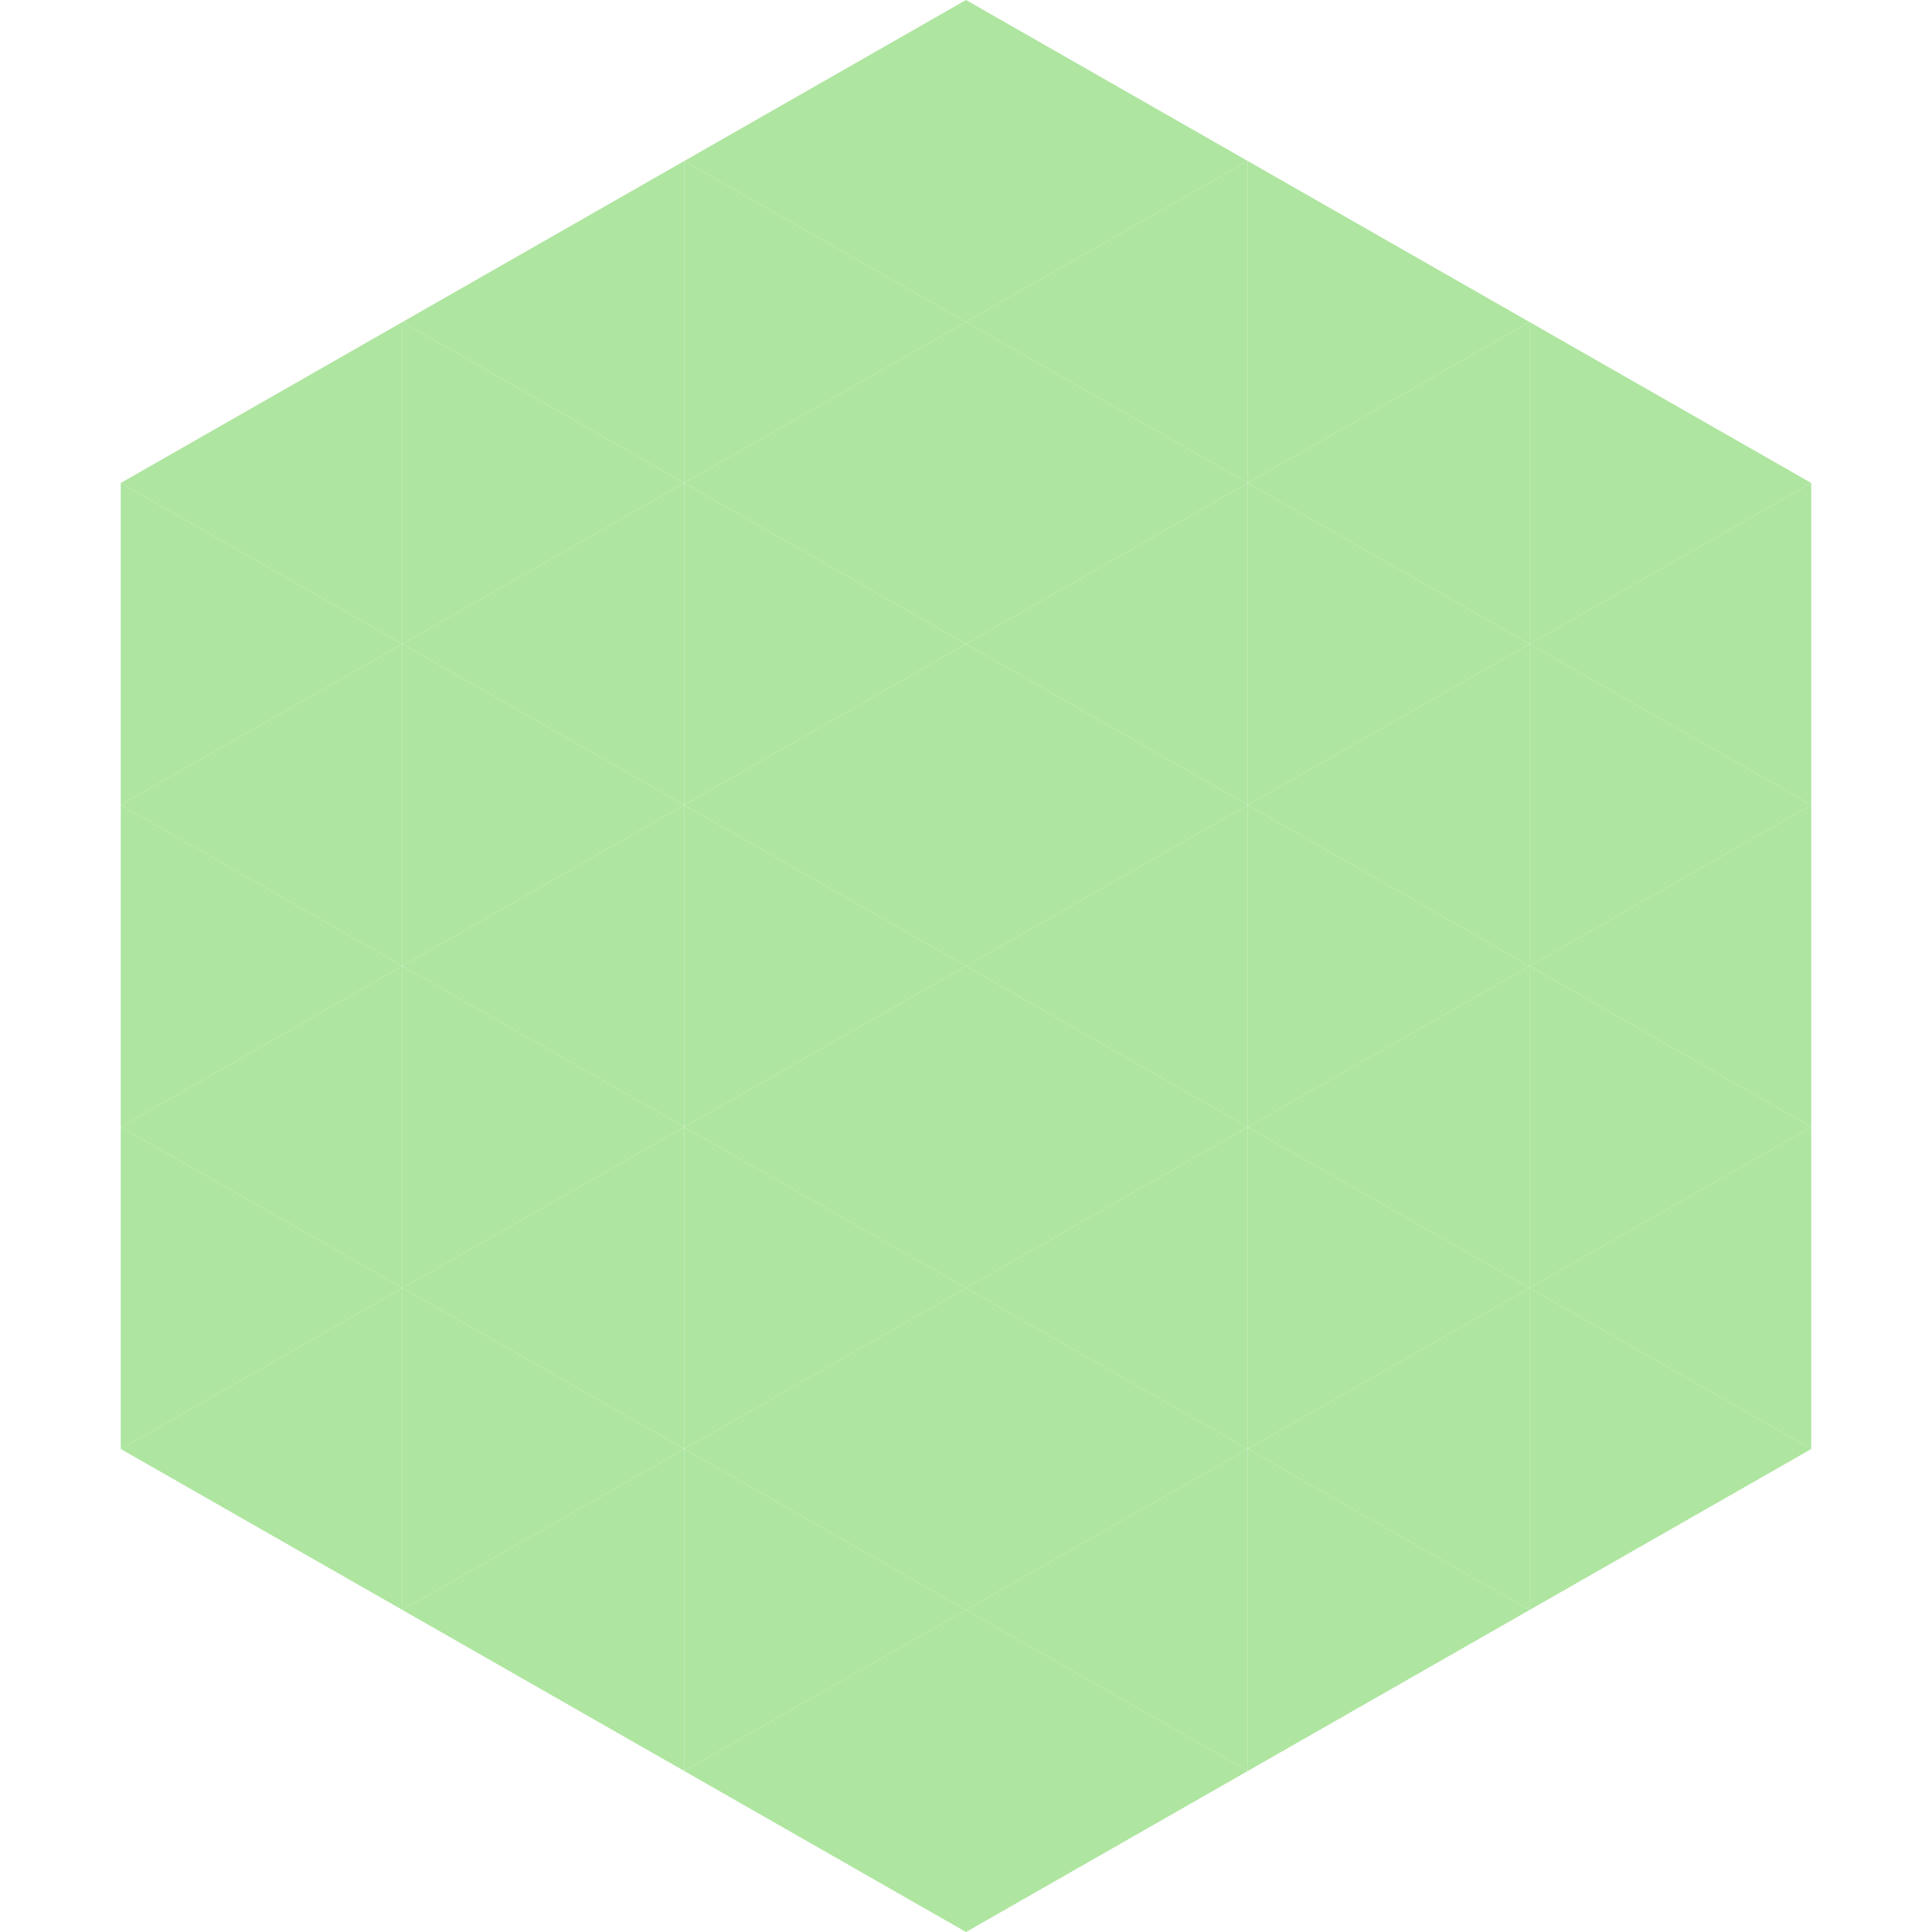
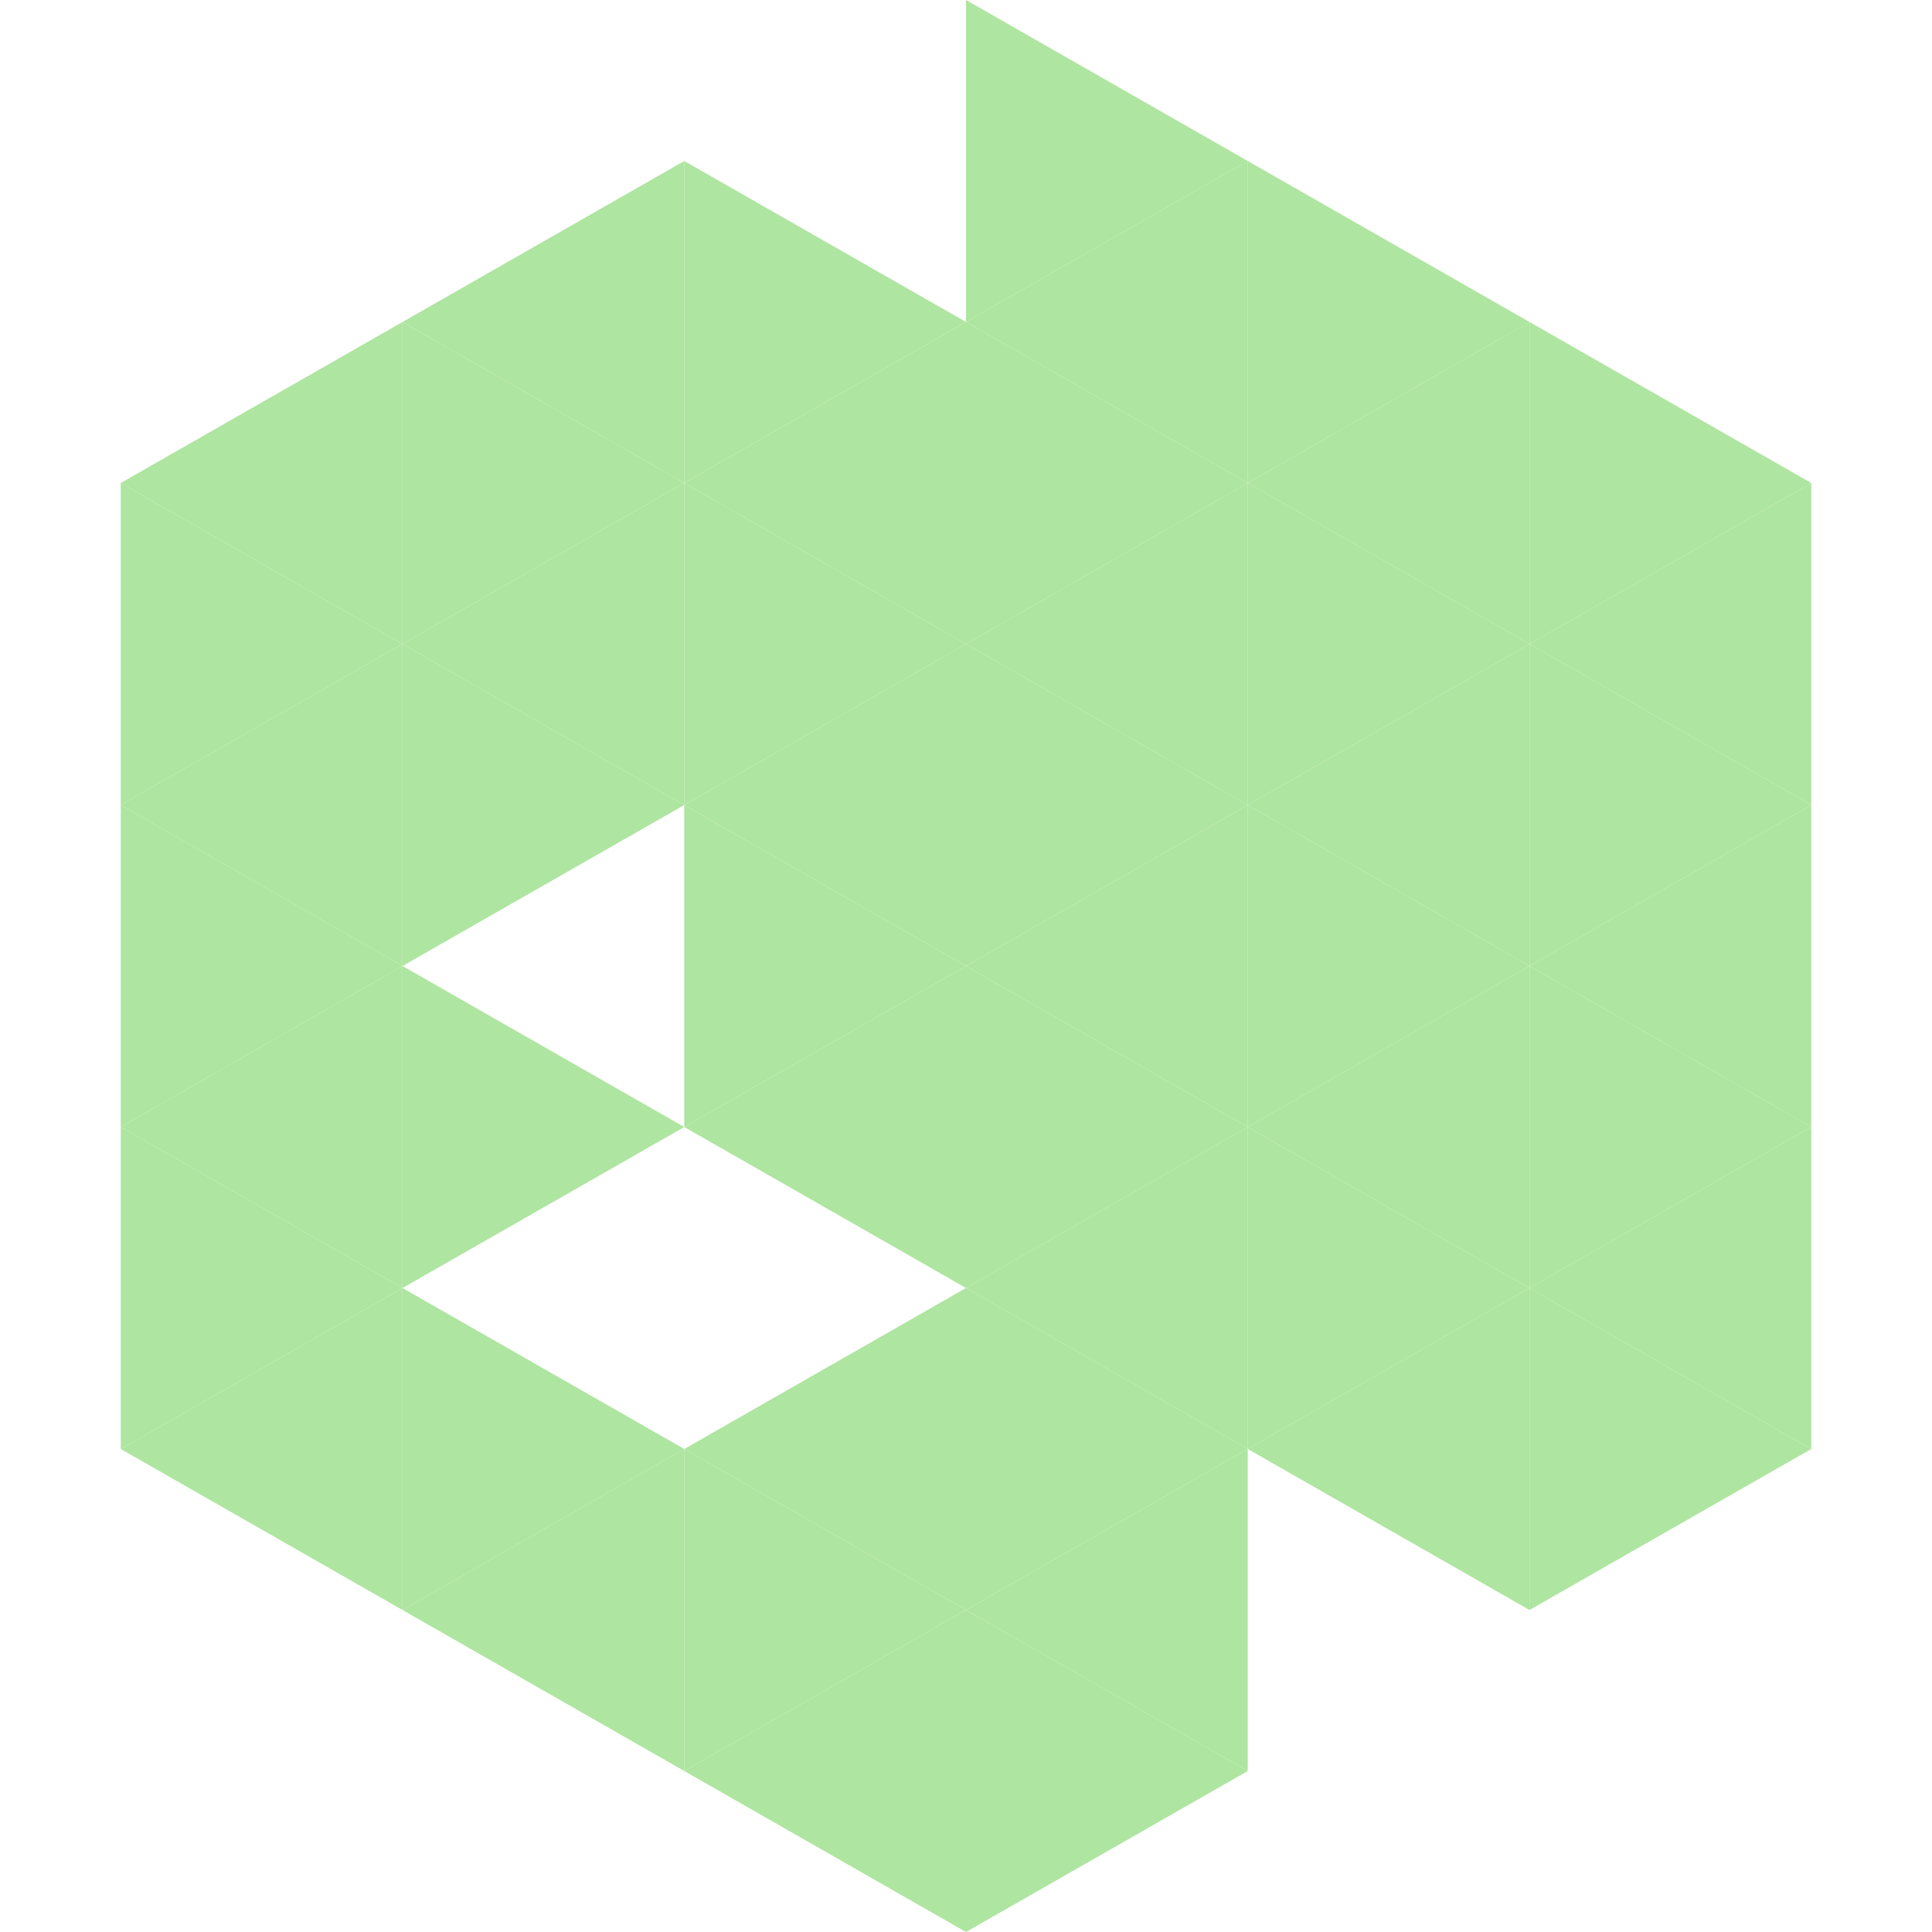
<svg xmlns="http://www.w3.org/2000/svg" width="240" height="240">
  <polygon points="50,40 15,60 50,80" style="fill:rgb(174,229,160)" />
  <polygon points="190,40 225,60 190,80" style="fill:rgb(174,229,160)" />
  <polygon points="15,60 50,80 15,100" style="fill:rgb(174,229,160)" />
  <polygon points="225,60 190,80 225,100" style="fill:rgb(174,229,160)" />
  <polygon points="50,80 15,100 50,120" style="fill:rgb(174,229,160)" />
  <polygon points="190,80 225,100 190,120" style="fill:rgb(174,229,160)" />
  <polygon points="15,100 50,120 15,140" style="fill:rgb(174,229,160)" />
  <polygon points="225,100 190,120 225,140" style="fill:rgb(174,229,160)" />
  <polygon points="50,120 15,140 50,160" style="fill:rgb(174,229,160)" />
  <polygon points="190,120 225,140 190,160" style="fill:rgb(174,229,160)" />
  <polygon points="15,140 50,160 15,180" style="fill:rgb(174,229,160)" />
  <polygon points="225,140 190,160 225,180" style="fill:rgb(174,229,160)" />
  <polygon points="50,160 15,180 50,200" style="fill:rgb(174,229,160)" />
  <polygon points="190,160 225,180 190,200" style="fill:rgb(174,229,160)" />
  <polygon points="15,180 50,200 15,220" style="fill:rgb(255,255,255); fill-opacity:0" />
  <polygon points="225,180 190,200 225,220" style="fill:rgb(255,255,255); fill-opacity:0" />
  <polygon points="50,0 85,20 50,40" style="fill:rgb(255,255,255); fill-opacity:0" />
  <polygon points="190,0 155,20 190,40" style="fill:rgb(255,255,255); fill-opacity:0" />
  <polygon points="85,20 50,40 85,60" style="fill:rgb(174,229,160)" />
  <polygon points="155,20 190,40 155,60" style="fill:rgb(174,229,160)" />
  <polygon points="50,40 85,60 50,80" style="fill:rgb(174,229,160)" />
  <polygon points="190,40 155,60 190,80" style="fill:rgb(174,229,160)" />
  <polygon points="85,60 50,80 85,100" style="fill:rgb(174,229,160)" />
  <polygon points="155,60 190,80 155,100" style="fill:rgb(174,229,160)" />
  <polygon points="50,80 85,100 50,120" style="fill:rgb(174,229,160)" />
  <polygon points="190,80 155,100 190,120" style="fill:rgb(174,229,160)" />
-   <polygon points="85,100 50,120 85,140" style="fill:rgb(174,229,160)" />
  <polygon points="155,100 190,120 155,140" style="fill:rgb(174,229,160)" />
  <polygon points="50,120 85,140 50,160" style="fill:rgb(174,229,160)" />
  <polygon points="190,120 155,140 190,160" style="fill:rgb(174,229,160)" />
-   <polygon points="85,140 50,160 85,180" style="fill:rgb(174,229,160)" />
  <polygon points="155,140 190,160 155,180" style="fill:rgb(174,229,160)" />
  <polygon points="50,160 85,180 50,200" style="fill:rgb(174,229,160)" />
  <polygon points="190,160 155,180 190,200" style="fill:rgb(174,229,160)" />
  <polygon points="85,180 50,200 85,220" style="fill:rgb(174,229,160)" />
-   <polygon points="155,180 190,200 155,220" style="fill:rgb(174,229,160)" />
-   <polygon points="120,0 85,20 120,40" style="fill:rgb(174,229,160)" />
  <polygon points="120,0 155,20 120,40" style="fill:rgb(174,229,160)" />
  <polygon points="85,20 120,40 85,60" style="fill:rgb(174,229,160)" />
  <polygon points="155,20 120,40 155,60" style="fill:rgb(174,229,160)" />
  <polygon points="120,40 85,60 120,80" style="fill:rgb(174,229,160)" />
  <polygon points="120,40 155,60 120,80" style="fill:rgb(174,229,160)" />
  <polygon points="85,60 120,80 85,100" style="fill:rgb(174,229,160)" />
  <polygon points="155,60 120,80 155,100" style="fill:rgb(174,229,160)" />
  <polygon points="120,80 85,100 120,120" style="fill:rgb(174,229,160)" />
  <polygon points="120,80 155,100 120,120" style="fill:rgb(174,229,160)" />
  <polygon points="85,100 120,120 85,140" style="fill:rgb(174,229,160)" />
  <polygon points="155,100 120,120 155,140" style="fill:rgb(174,229,160)" />
  <polygon points="120,120 85,140 120,160" style="fill:rgb(174,229,160)" />
  <polygon points="120,120 155,140 120,160" style="fill:rgb(174,229,160)" />
-   <polygon points="85,140 120,160 85,180" style="fill:rgb(174,229,160)" />
  <polygon points="155,140 120,160 155,180" style="fill:rgb(174,229,160)" />
  <polygon points="120,160 85,180 120,200" style="fill:rgb(174,229,160)" />
  <polygon points="120,160 155,180 120,200" style="fill:rgb(174,229,160)" />
  <polygon points="85,180 120,200 85,220" style="fill:rgb(174,229,160)" />
  <polygon points="155,180 120,200 155,220" style="fill:rgb(174,229,160)" />
  <polygon points="120,200 85,220 120,240" style="fill:rgb(174,229,160)" />
  <polygon points="120,200 155,220 120,240" style="fill:rgb(174,229,160)" />
  <polygon points="85,220 120,240 85,260" style="fill:rgb(255,255,255); fill-opacity:0" />
  <polygon points="155,220 120,240 155,260" style="fill:rgb(255,255,255); fill-opacity:0" />
</svg>